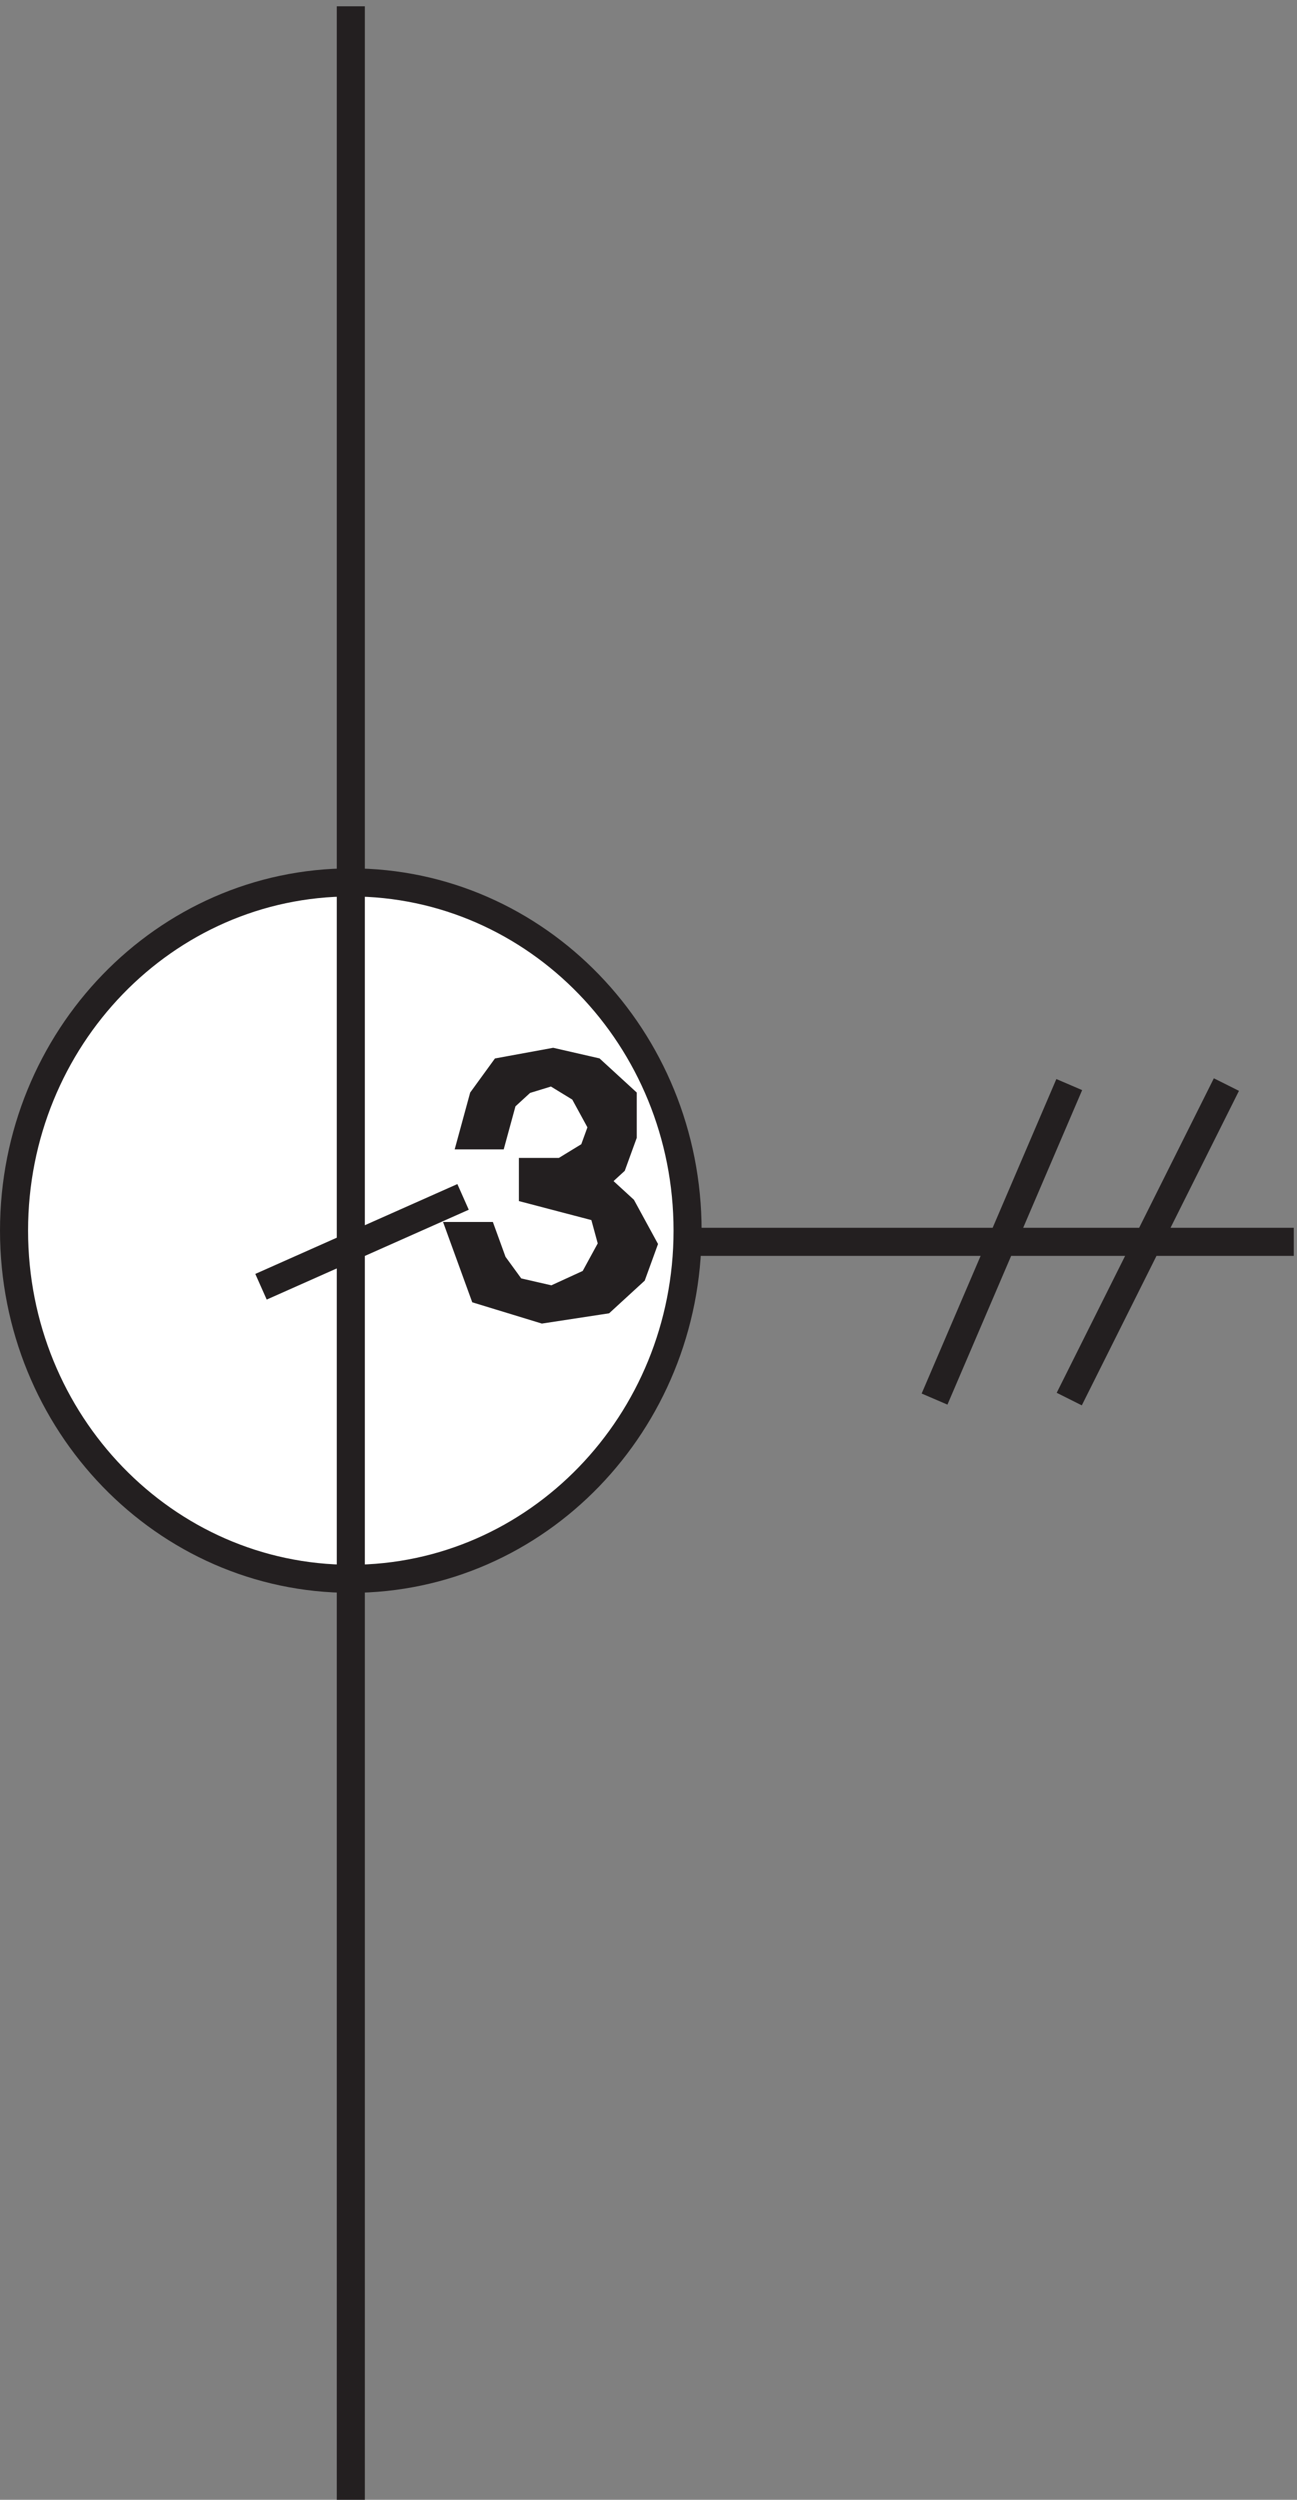
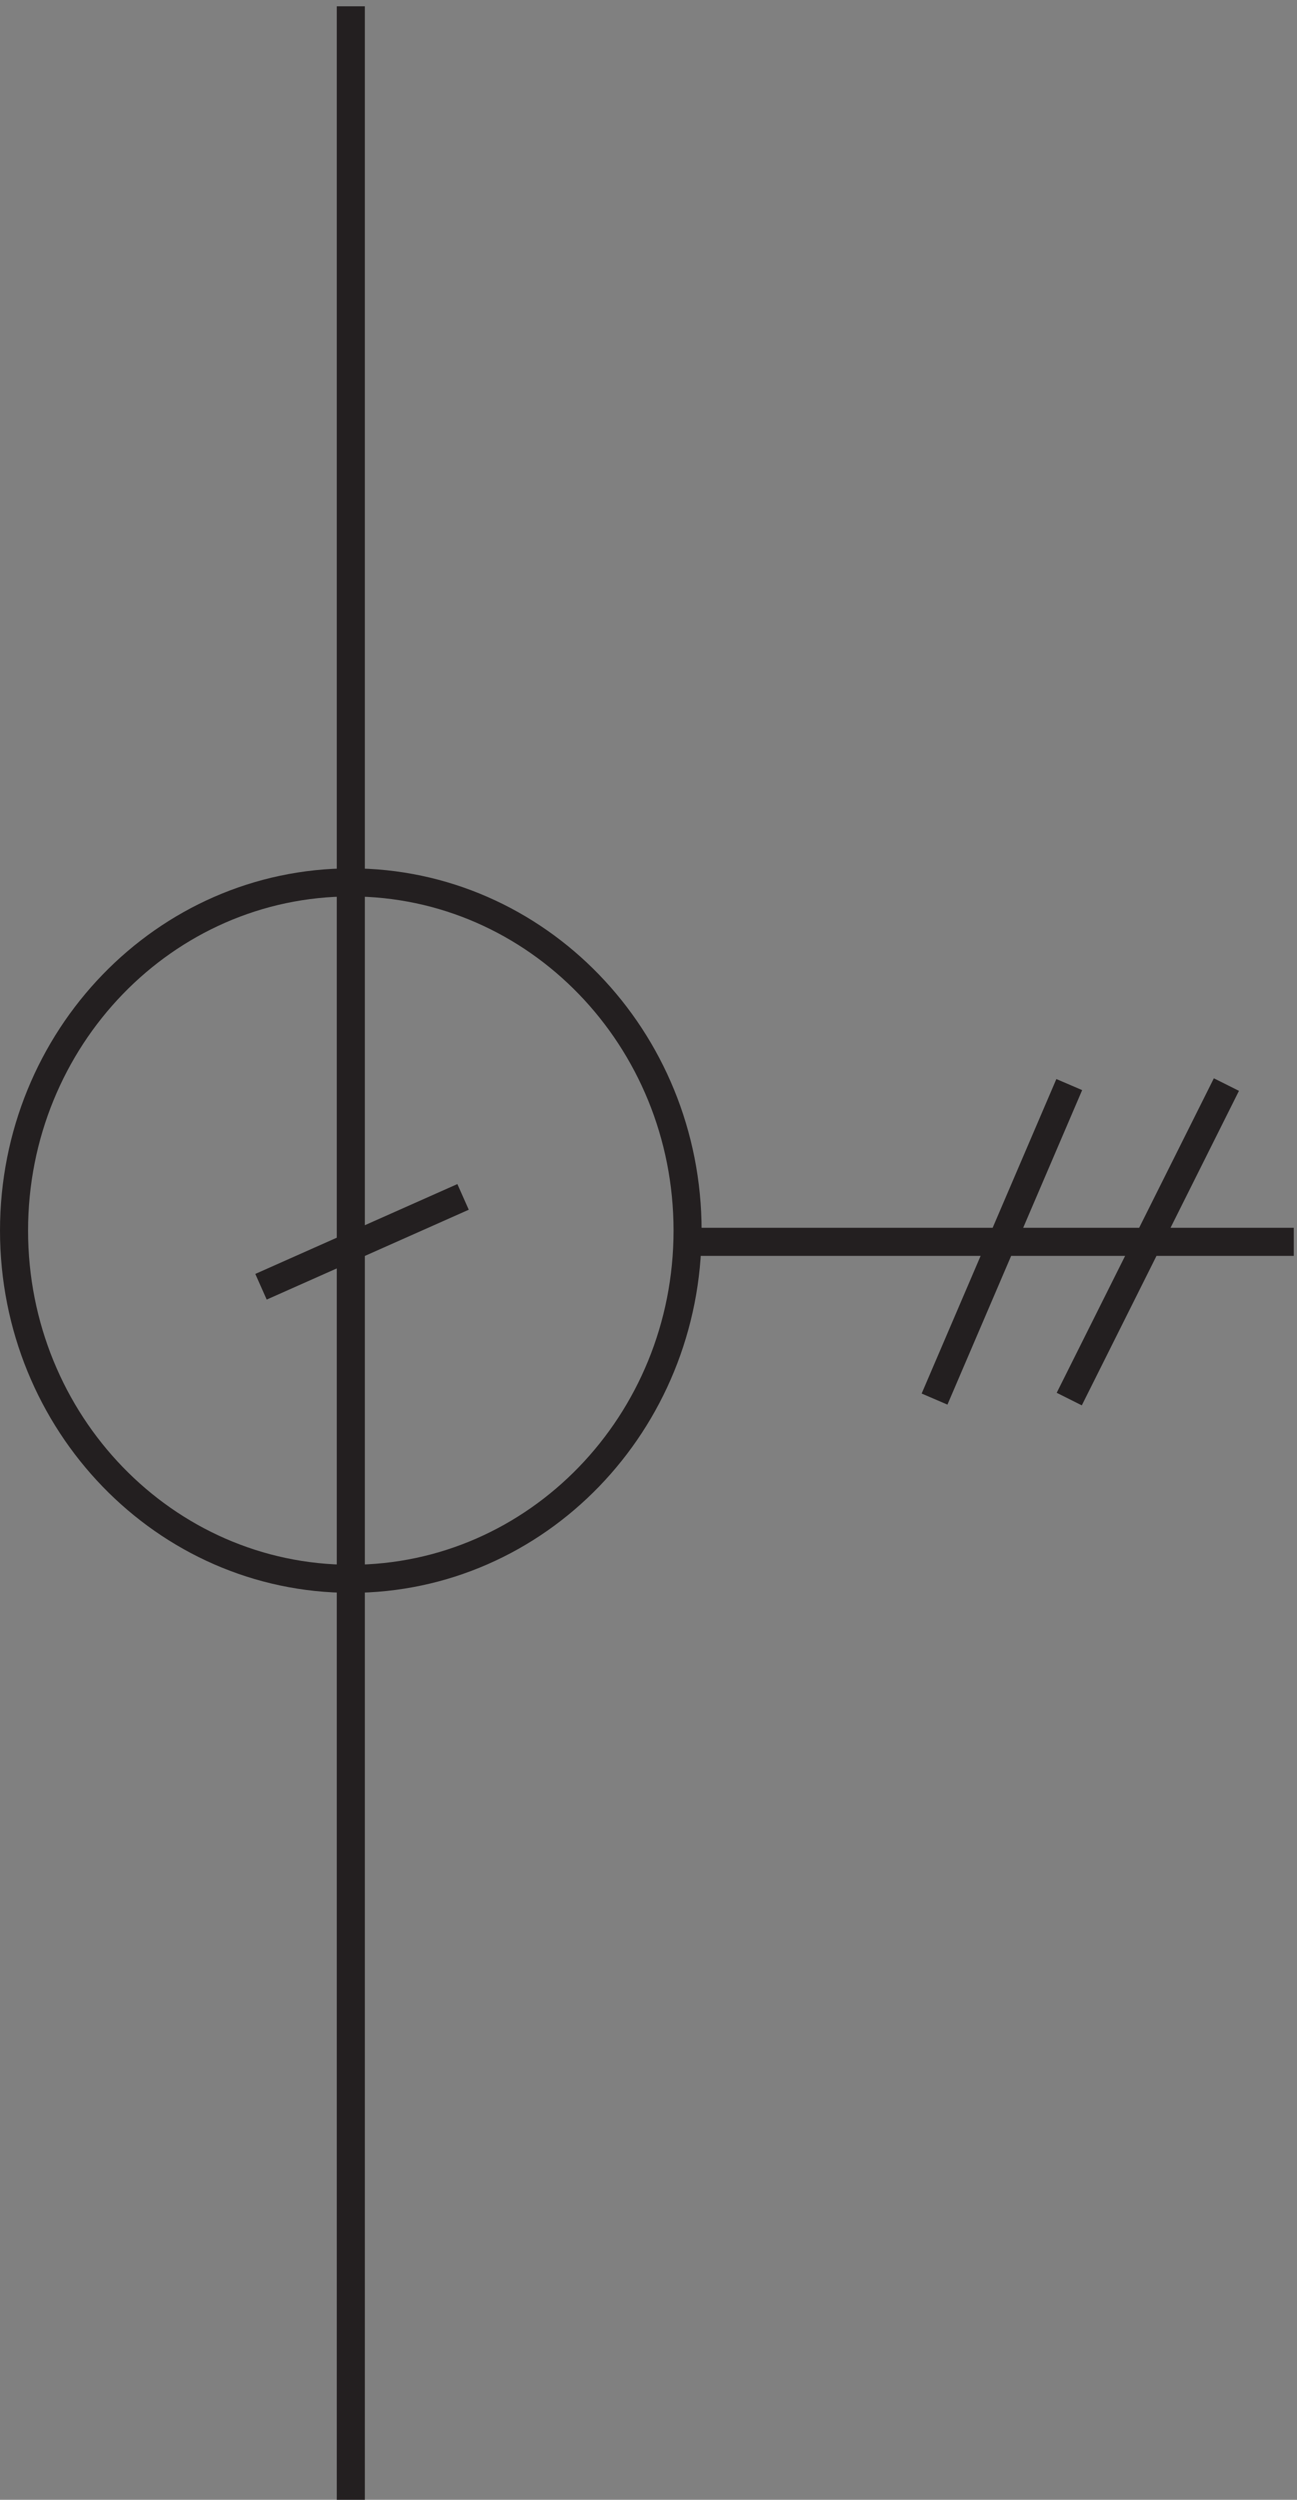
<svg xmlns="http://www.w3.org/2000/svg" xml:space="preserve" width="46.1" height="88.8">
  <rect width="100%" height="100%" fill="#808080" stroke="none" />
-   <path d="M183.332 342.664c0-51.363-40.293-93-90-93-49.703 0-90 41.637-90 93s40.297 93 90 93c49.707 0 90-41.637 90-93" style="fill:#fff;fill-opacity:1;fill-rule:evenodd;stroke:none" transform="matrix(.133 0 0 -.133 .056 89.289)" />
  <path d="M183.332 342.664c0-51.363-40.293-93-90-93-49.703 0-90 41.637-90 93s40.297 93 90 93c49.707 0 90-41.637 90-93zm0-2.996h162m-252 329.996v-666m234 378.004-42-84m0 84-36-84m-126 54-54-24" style="fill:none;stroke:#231f20;stroke-width:7.5;stroke-linecap:butt;stroke-linejoin:miter;stroke-miterlimit:10;stroke-dasharray:none;stroke-opacity:1" transform="matrix(.133 0 0 -.133 .056 89.289)" />
-   <path d="M142 353.445v4.887h8l8 4.891 2.668 7.332-5.336 9.777-8 4.891-8-2.446-5.332-4.89-2.668-9.778H126l2.668 9.778 5.332 7.336 13.332 2.445L158 385.223l8-7.336v-9.778l-2.668-7.332-5.332-4.89 8-7.332 5.332-9.778-2.664-7.332-8-7.336-16-2.441-16 4.887-5.336 14.668h5.336l2.664-7.336 5.336-7.332 10.664-2.446L158 329l5.332 9.777-2.664 9.778-18.668 4.89" style="fill:#231f20;fill-opacity:1;fill-rule:evenodd;stroke:none" transform="matrix(.133 0 0 -.133 .056 89.289)" />
-   <path d="M142 353.445v4.887h8l8 4.891 2.668 7.332-5.336 9.777-8 4.891-8-2.446-5.332-4.89-2.668-9.778H126l2.668 9.778 5.332 7.336 13.332 2.445L158 385.223l8-7.336v-9.778l-2.668-7.332-5.332-4.89 8-7.332 5.332-9.778-2.664-7.332-8-7.336-16-2.441-16 4.887-5.336 14.668h5.336l2.664-7.336 5.336-7.332 10.664-2.446L158 329l5.332 9.777-2.664 9.778z" style="fill:none;stroke:#231f20;stroke-width:7.5;stroke-linecap:butt;stroke-linejoin:miter;stroke-miterlimit:10;stroke-dasharray:none;stroke-opacity:1" transform="matrix(.133 0 0 -.133 .056 89.289)" />
</svg>